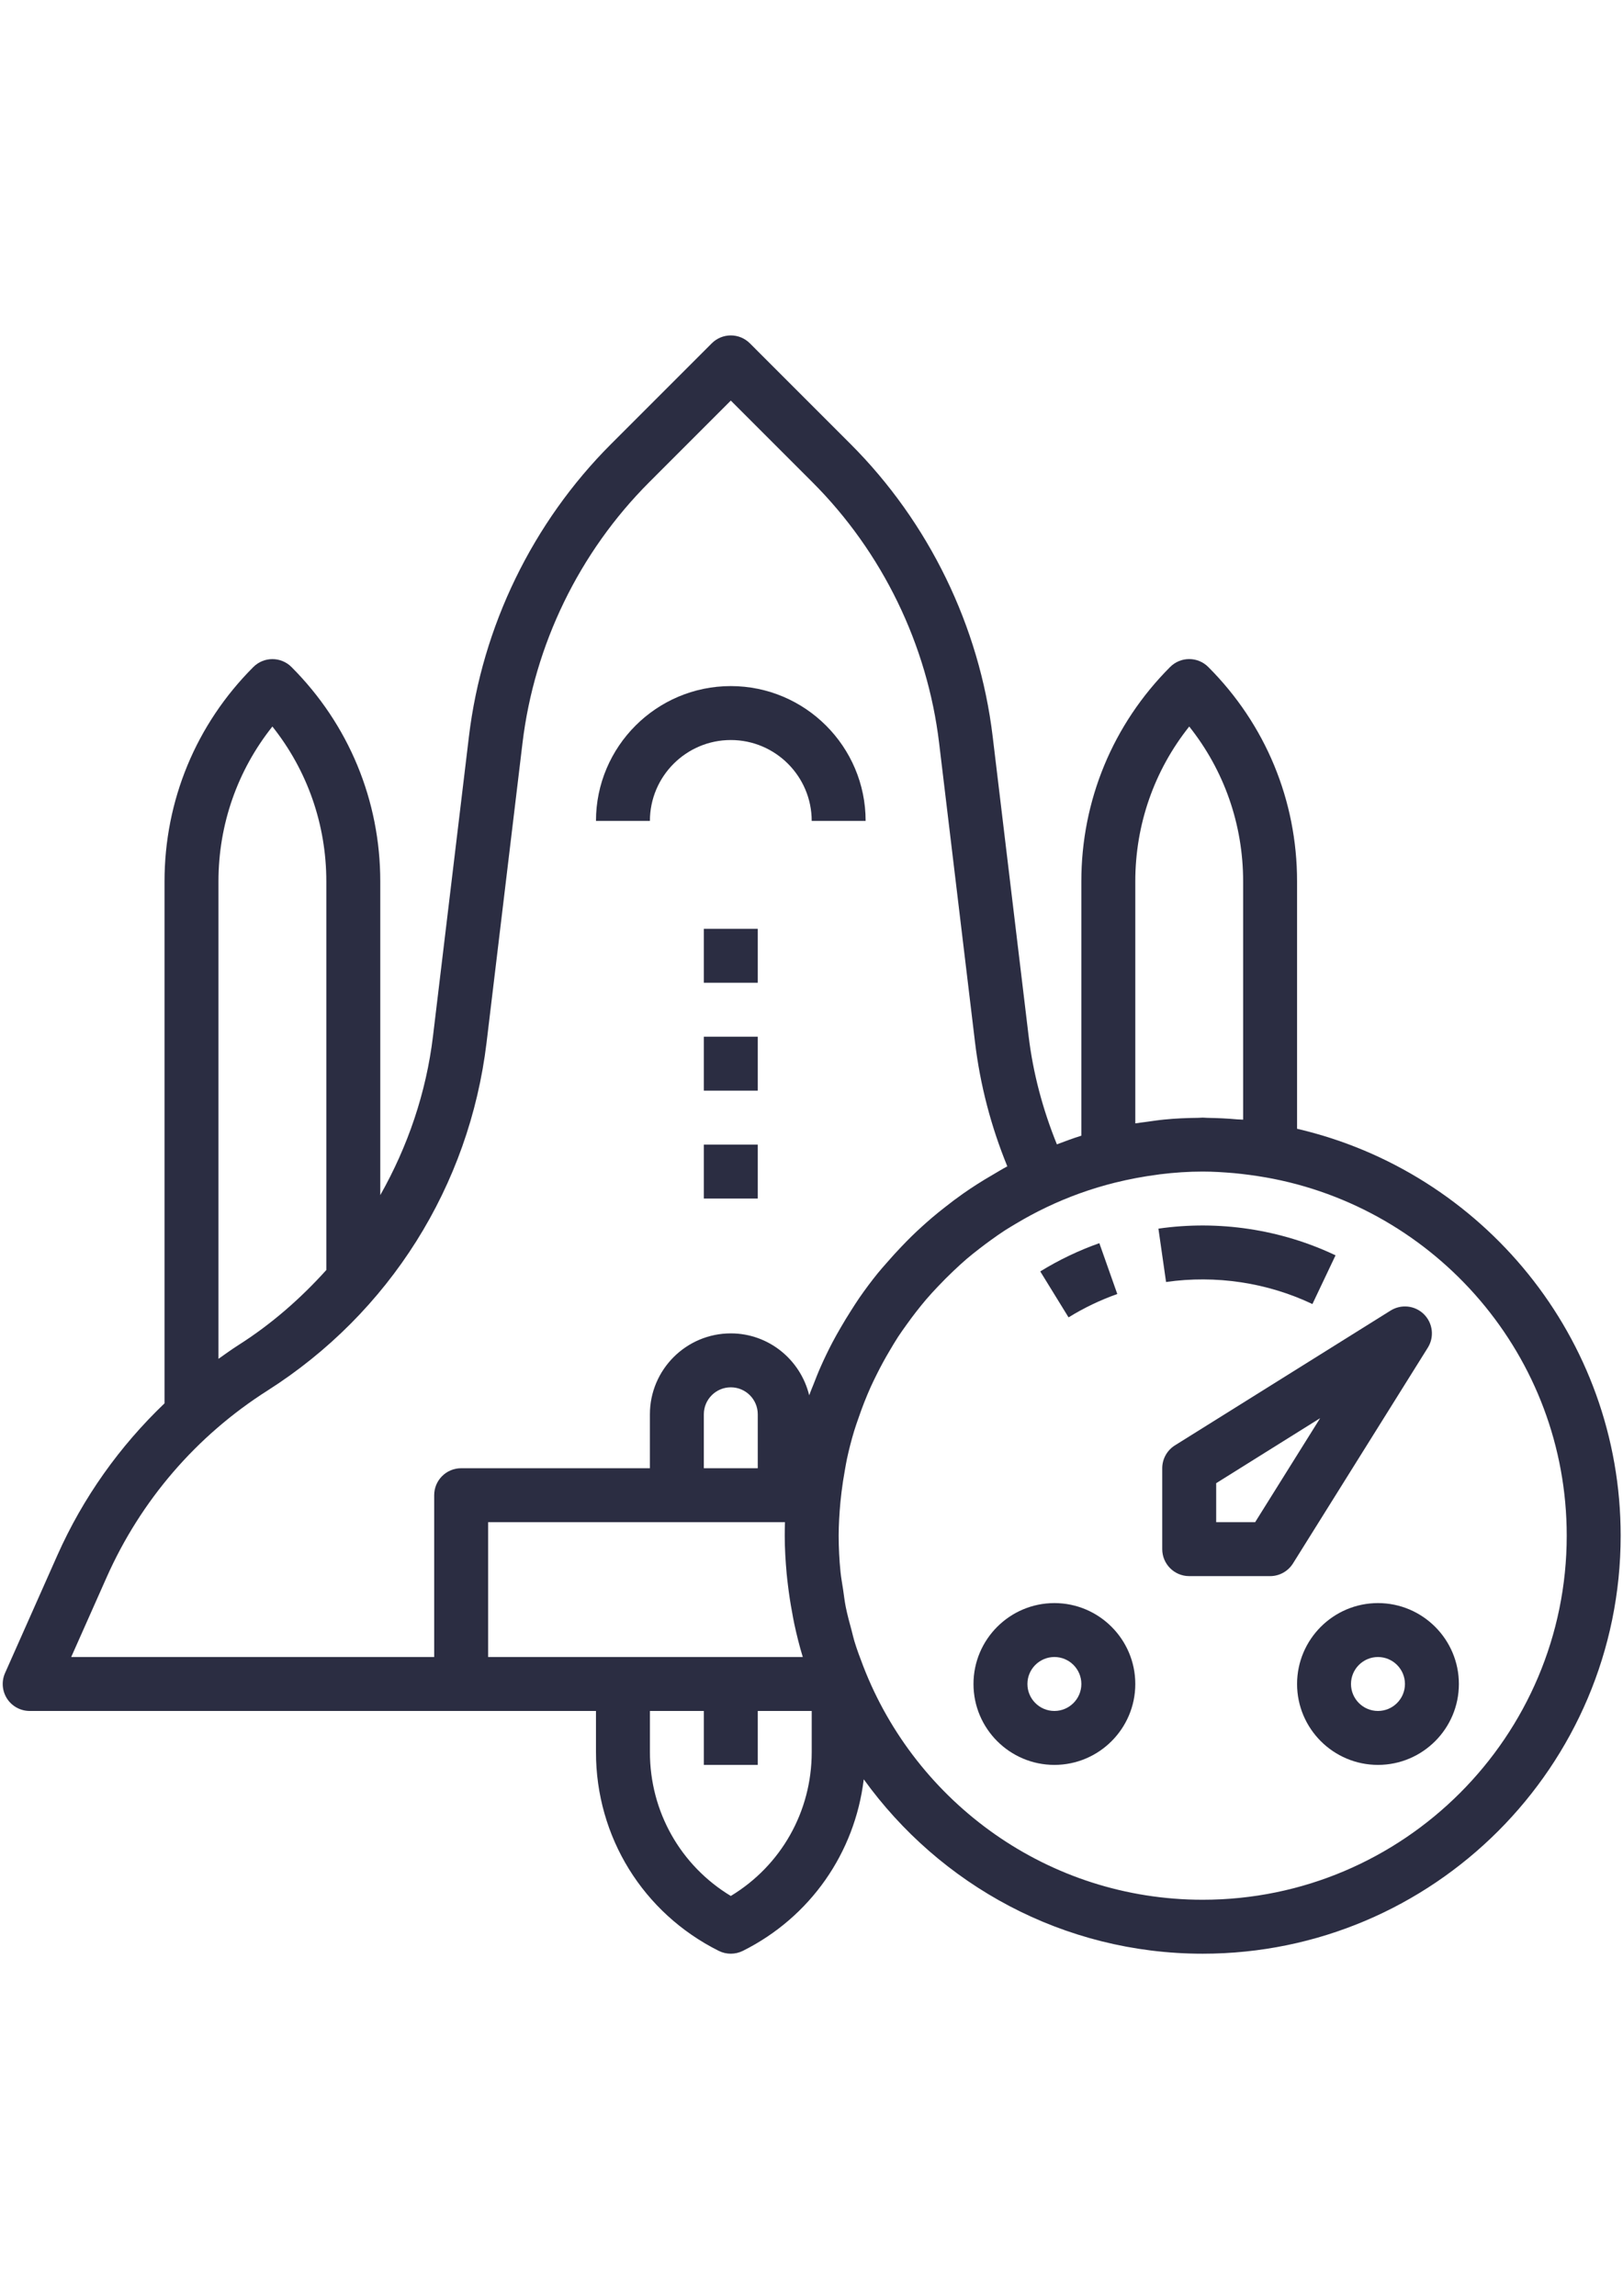
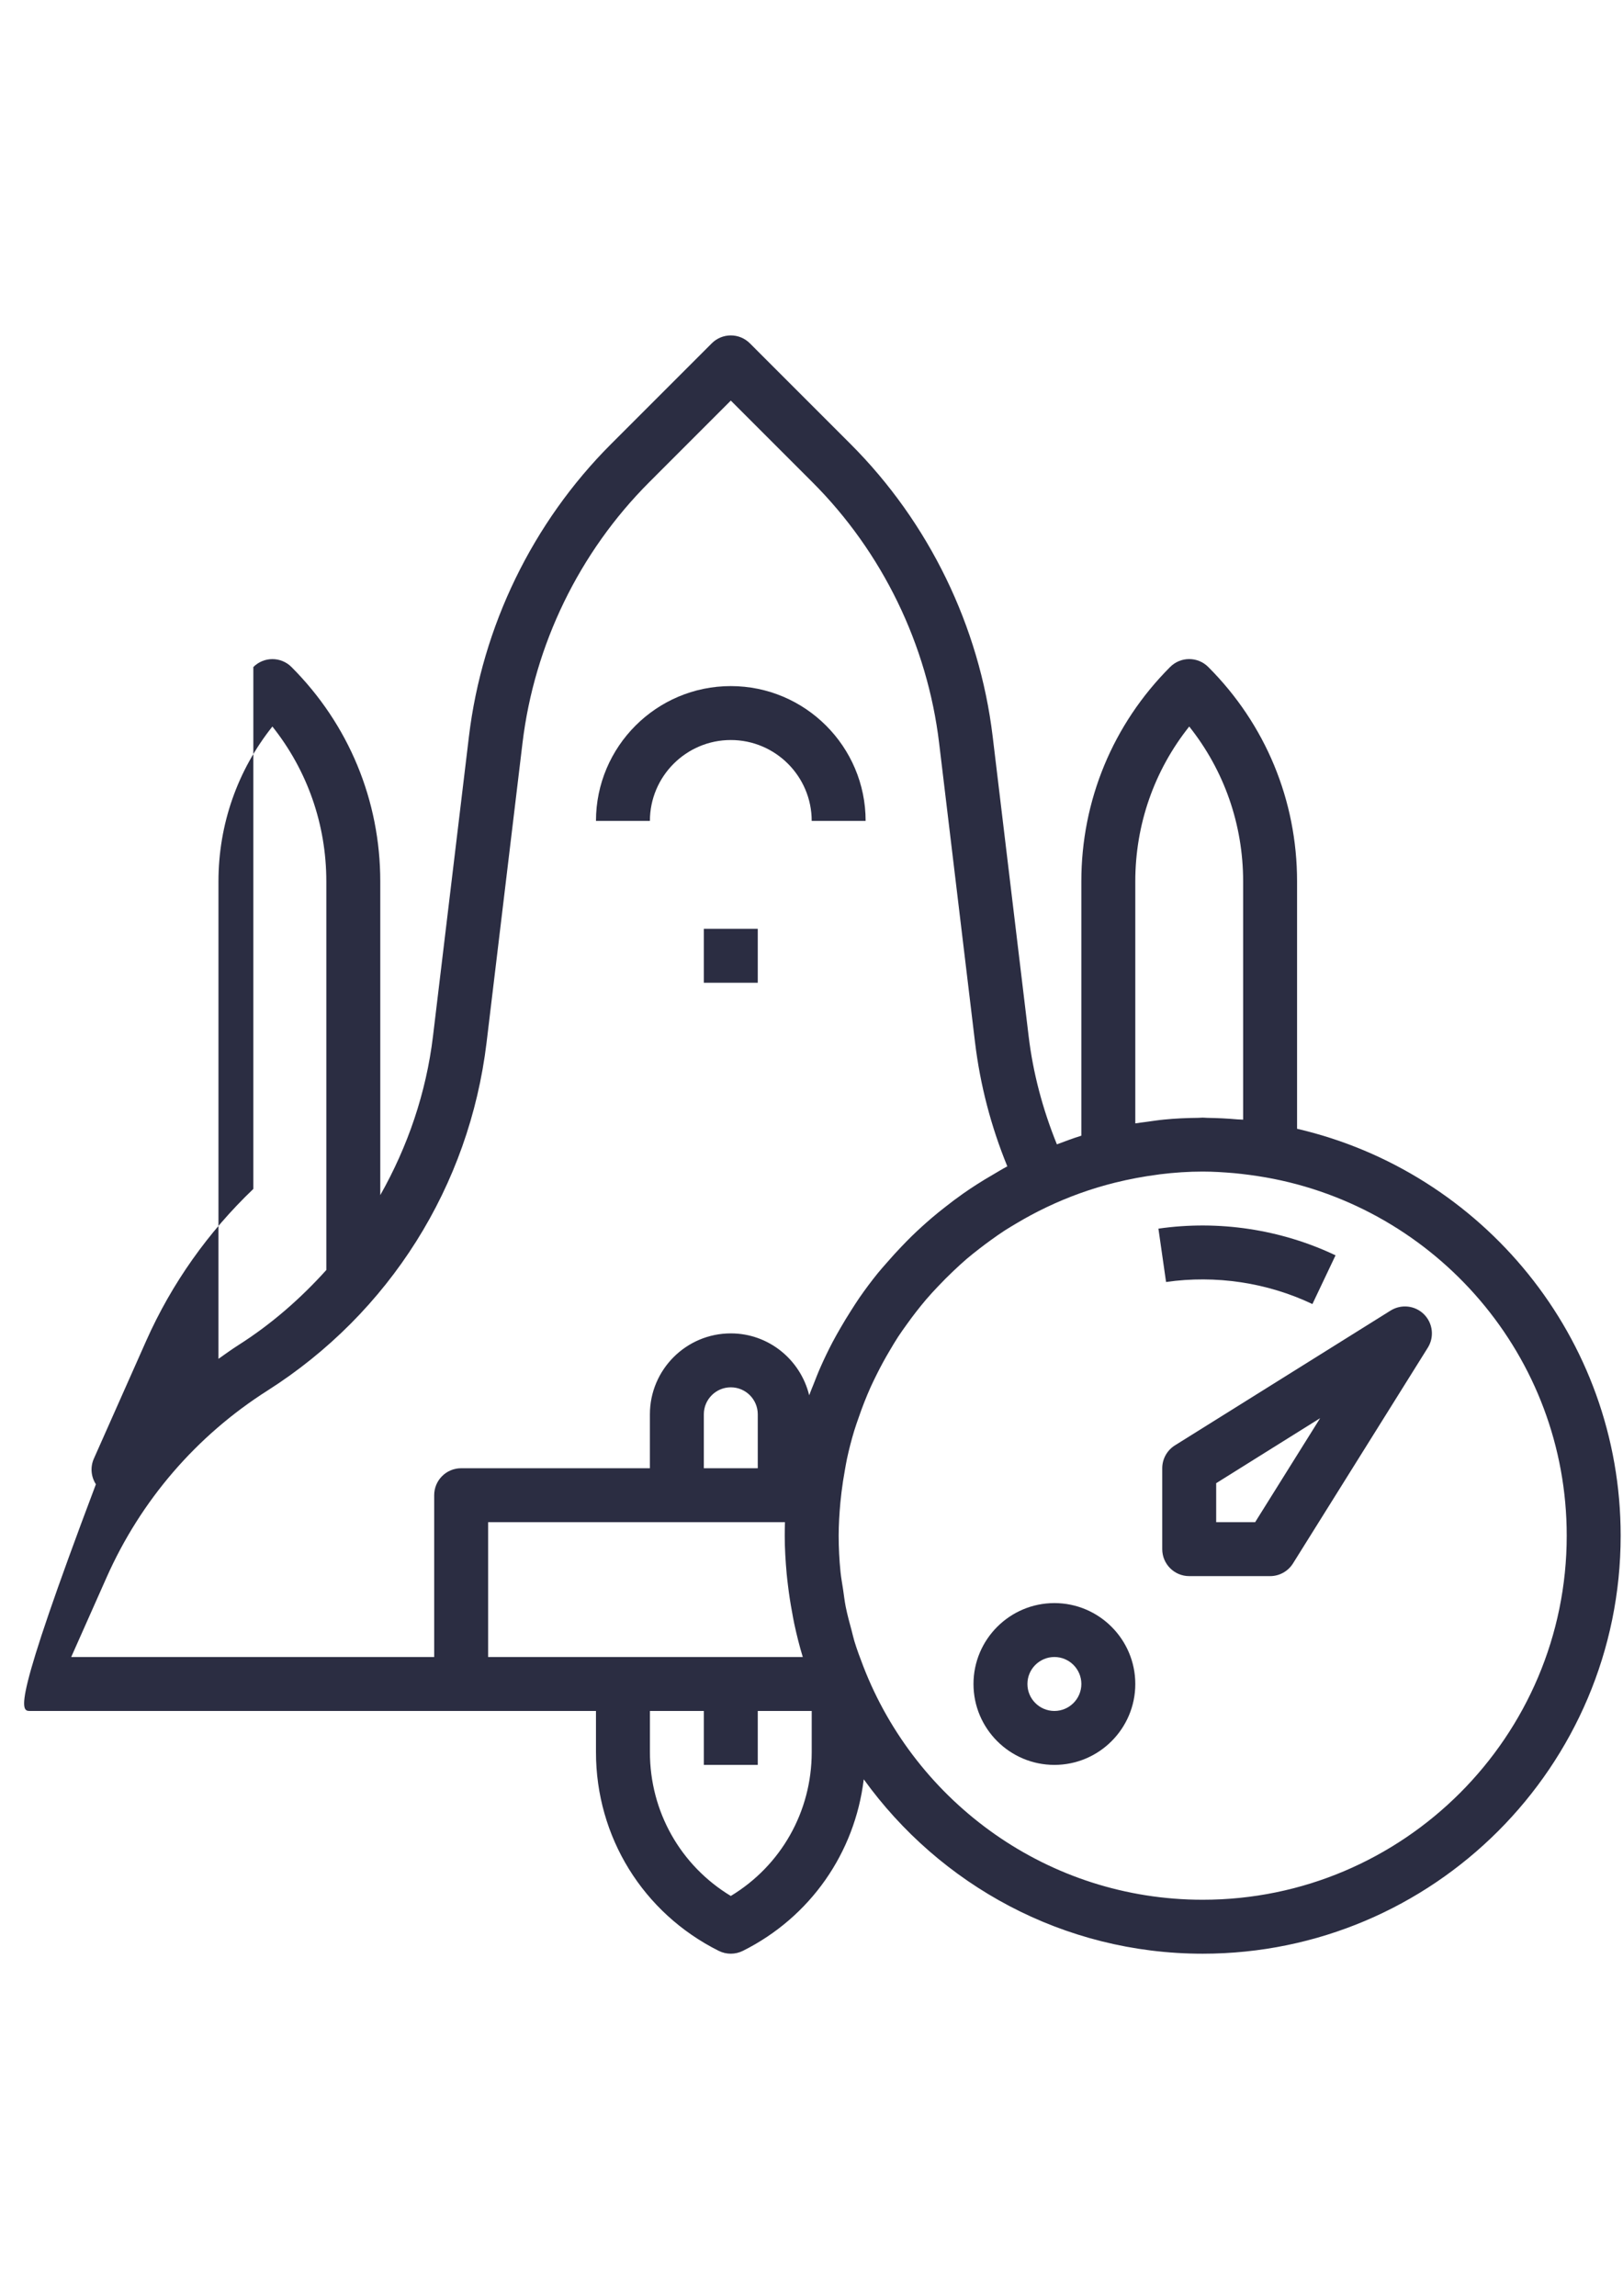
<svg xmlns="http://www.w3.org/2000/svg" version="1.1" id="Layer_1" x="0px" y="0px" width="595.279px" height="841.891px" viewBox="0 0 595.279 841.891" enable-background="new 0 0 595.279 841.891" xml:space="preserve">
  <g>
-     <path fill="#2B2D42" d="M10.894,627.423h158.243h49.452v15.113c0,31.06,17.25,58.967,45.031,72.861   c1.385,0.698,2.909,1.041,4.424,1.041c1.515,0,3.036-0.351,4.423-1.041c24.762-12.378,41.076-35.937,44.339-62.908   c27.855,38.65,73.137,63.952,124.319,63.952c84.533,0,153.298-68.761,153.298-153.298c0-72.611-50.802-133.46-118.688-149.213   v-90.711c0-29.7-11.567-57.622-32.573-78.629c-3.865-3.868-10.113-3.868-13.983,0c-20.993,21.015-32.568,48.938-32.568,78.637   v93.245c-3.049,0.933-6.003,2.068-8.966,3.175c-5.204-12.846-8.757-26.168-10.377-39.772l-13.174-109.782   c-4.848-40.4-23.365-78.5-52.136-107.271l-36.918-36.921c-3.868-3.866-10.118-3.866-13.983,0l-36.933,36.932   c-28.772,28.772-47.285,66.87-52.131,107.271l-13.171,109.789c-2.498,20.895-9.287,40.587-19.347,58.373V323.231   c0-29.701-11.571-57.624-32.568-78.63c-3.868-3.866-10.118-3.866-13.985,0c-21.006,21.006-32.578,48.926-32.578,78.63v191.387   c-16.507,15.779-29.909,34.583-39.313,55.733l-19.18,43.173c-1.362,3.062-1.07,6.591,0.742,9.404   C4.427,625.734,7.542,627.423,10.894,627.423z M277.931,538.415H258.15v-19.782c0-5.449,4.432-9.892,9.889-9.892   c5.463,0,9.892,4.442,9.892,9.892V538.415z M248.261,558.192h39.562h0.081c-0.048,1.662-0.081,3.312-0.081,4.948   c0,4.679,0.291,9.314,0.705,13.942c0.131,1.395,0.298,2.776,0.464,4.166c0.397,3.331,0.902,6.636,1.523,9.93   c0.255,1.393,0.483,2.782,0.78,4.166c0.891,4.134,1.907,8.237,3.148,12.3H179.03v-49.452H248.261L248.261,558.192z    M268.044,695.266c-18.427-11.14-29.668-30.91-29.668-52.733v-15.109h19.78v19.781h19.779v-19.781h19.784v15.117   C297.712,664.355,286.465,684.126,268.044,695.266z M574.639,563.141c0,73.62-59.892,133.515-133.515,133.515   c-56.729,0-105.184-35.623-124.491-85.617c-1.173-3.056-2.333-6.125-3.271-9.229c-0.386-1.268-0.653-2.58-1.004-3.869   c-0.779-2.869-1.567-5.746-2.155-8.654c-0.423-2.126-0.669-4.312-0.988-6.475c-0.312-2.138-0.729-4.251-0.938-6.4   c-0.438-4.372-0.672-8.795-0.672-13.27c0-3.979,0.257-8.092,0.632-12.215c0.114-1.233,0.257-2.46,0.404-3.69   c0.328-2.721,0.748-5.419,1.234-8.092c0.253-1.384,0.465-2.766,0.763-4.134c0.739-3.45,1.62-6.861,2.628-10.214   c0.523-1.748,1.145-3.441,1.739-5.156c0.631-1.825,1.286-3.646,1.996-5.438c0.74-1.868,1.512-3.73,2.334-5.561   c0.726-1.612,1.513-3.196,2.301-4.779c1.45-2.906,3-5.758,4.662-8.542c1.011-1.702,1.999-3.411,3.077-5.055   c1.086-1.661,2.253-3.271,3.413-4.884c1.051-1.466,2.132-2.922,3.241-4.343c1.188-1.512,2.386-3.025,3.643-4.494   c1.358-1.601,2.795-3.133,4.243-4.668c1.867-1.984,3.785-3.917,5.774-5.795c1.63-1.538,3.281-3.073,4.99-4.534   c1.458-1.238,2.959-2.416,4.476-3.592c1.436-1.118,2.885-2.206,4.371-3.271c1.644-1.182,3.289-2.356,4.993-3.456   c1.35-0.874,2.761-1.685,4.14-2.52c3.579-2.146,7.271-4.134,11.076-5.952c8.012-3.835,16.449-6.884,25.243-9.068   c5.26-1.306,10.504-2.279,15.697-2.948c0.227-0.029,0.454-0.079,0.68-0.105c5.319-0.66,10.582-1.01,15.762-1.01   c3.917,0,7.767,0.257,11.61,0.584c3.68,0.359,7.465,0.851,11.412,1.535c0,0,0,0,0.011,0   C526.822,442.716,574.639,497.387,574.639,563.141z M416.399,411.954v-88.723c0-20.888,6.958-40.707,19.782-56.808   c12.815,16.102,19.773,35.924,19.773,56.808v87.36c-0.671-0.068-1.374-0.049-2.051-0.1c-3.754-0.333-7.441-0.513-11.092-0.562   c-0.572-0.012-1.114-0.088-1.688-0.088c-0.565,0-1.1,0.081-1.665,0.081c-4.174,0.042-8.334,0.218-12.511,0.634   c-2.193,0.21-4.354,0.556-6.532,0.85C419.091,411.6,417.753,411.725,416.399,411.954z M80.126,323.231   c0-20.888,6.966-40.707,19.78-56.808c12.816,16.102,19.782,35.924,19.782,56.808v142.49c-9.399,10.427-20.078,19.805-32.225,27.524   c-2.511,1.599-4.917,3.346-7.337,5.056V323.231L80.126,323.231z M39.122,578.388c12.541-28.205,32.923-51.882,58.978-68.445   c44.753-28.477,74.049-75.021,80.368-127.686l13.172-109.782c4.322-36.021,20.822-69.994,46.474-95.639l29.93-29.941l29.927,29.929   c25.66,25.657,42.163,59.621,46.475,95.64l13.174,109.782c1.873,15.555,5.846,30.819,11.842,45.468   c-1.813,0.959-3.545,2.022-5.301,3.056c-2.014,1.167-3.992,2.349-5.928,3.598c-1.67,1.078-3.323,2.164-4.948,3.312   c-2.346,1.646-4.623,3.363-6.853,5.133c-1.562,1.227-3.117,2.46-4.625,3.759c-2.534,2.167-4.999,4.401-7.393,6.724   c-1.275,1.249-2.514,2.527-3.748,3.814c-1.825,1.895-3.587,3.847-5.312,5.835c-1.137,1.301-2.297,2.579-3.382,3.921   c-2.386,2.948-4.66,5.996-6.817,9.111c-1.115,1.616-2.151,3.286-3.216,4.947c-1.223,1.929-2.423,3.876-3.563,5.865   c-1.033,1.799-2.074,3.587-3.041,5.441c-1.554,2.967-3.011,5.98-4.363,9.048c-0.922,2.065-1.741,4.189-2.568,6.3   c-0.536,1.36-1.123,2.702-1.613,4.082c-3.169-12.995-14.808-22.697-28.753-22.697c-16.361,0-29.67,13.314-29.67,29.67v19.782   h-69.229c-5.469,0-9.891,4.43-9.891,9.887v59.346H26.115L39.122,578.388z" />
+     <path fill="#2B2D42" d="M10.894,627.423h158.243h49.452v15.113c0,31.06,17.25,58.967,45.031,72.861   c1.385,0.698,2.909,1.041,4.424,1.041c1.515,0,3.036-0.351,4.423-1.041c24.762-12.378,41.076-35.937,44.339-62.908   c27.855,38.65,73.137,63.952,124.319,63.952c84.533,0,153.298-68.761,153.298-153.298c0-72.611-50.802-133.46-118.688-149.213   v-90.711c0-29.7-11.567-57.622-32.573-78.629c-3.865-3.868-10.113-3.868-13.983,0c-20.993,21.015-32.568,48.938-32.568,78.637   v93.245c-3.049,0.933-6.003,2.068-8.966,3.175c-5.204-12.846-8.757-26.168-10.377-39.772l-13.174-109.782   c-4.848-40.4-23.365-78.5-52.136-107.271l-36.918-36.921c-3.868-3.866-10.118-3.866-13.983,0l-36.933,36.932   c-28.772,28.772-47.285,66.87-52.131,107.271l-13.171,109.789c-2.498,20.895-9.287,40.587-19.347,58.373V323.231   c0-29.701-11.571-57.624-32.568-78.63c-3.868-3.866-10.118-3.866-13.985,0v191.387   c-16.507,15.779-29.909,34.583-39.313,55.733l-19.18,43.173c-1.362,3.062-1.07,6.591,0.742,9.404   C4.427,625.734,7.542,627.423,10.894,627.423z M277.931,538.415H258.15v-19.782c0-5.449,4.432-9.892,9.889-9.892   c5.463,0,9.892,4.442,9.892,9.892V538.415z M248.261,558.192h39.562h0.081c-0.048,1.662-0.081,3.312-0.081,4.948   c0,4.679,0.291,9.314,0.705,13.942c0.131,1.395,0.298,2.776,0.464,4.166c0.397,3.331,0.902,6.636,1.523,9.93   c0.255,1.393,0.483,2.782,0.78,4.166c0.891,4.134,1.907,8.237,3.148,12.3H179.03v-49.452H248.261L248.261,558.192z    M268.044,695.266c-18.427-11.14-29.668-30.91-29.668-52.733v-15.109h19.78v19.781h19.779v-19.781h19.784v15.117   C297.712,664.355,286.465,684.126,268.044,695.266z M574.639,563.141c0,73.62-59.892,133.515-133.515,133.515   c-56.729,0-105.184-35.623-124.491-85.617c-1.173-3.056-2.333-6.125-3.271-9.229c-0.386-1.268-0.653-2.58-1.004-3.869   c-0.779-2.869-1.567-5.746-2.155-8.654c-0.423-2.126-0.669-4.312-0.988-6.475c-0.312-2.138-0.729-4.251-0.938-6.4   c-0.438-4.372-0.672-8.795-0.672-13.27c0-3.979,0.257-8.092,0.632-12.215c0.114-1.233,0.257-2.46,0.404-3.69   c0.328-2.721,0.748-5.419,1.234-8.092c0.253-1.384,0.465-2.766,0.763-4.134c0.739-3.45,1.62-6.861,2.628-10.214   c0.523-1.748,1.145-3.441,1.739-5.156c0.631-1.825,1.286-3.646,1.996-5.438c0.74-1.868,1.512-3.73,2.334-5.561   c0.726-1.612,1.513-3.196,2.301-4.779c1.45-2.906,3-5.758,4.662-8.542c1.011-1.702,1.999-3.411,3.077-5.055   c1.086-1.661,2.253-3.271,3.413-4.884c1.051-1.466,2.132-2.922,3.241-4.343c1.188-1.512,2.386-3.025,3.643-4.494   c1.358-1.601,2.795-3.133,4.243-4.668c1.867-1.984,3.785-3.917,5.774-5.795c1.63-1.538,3.281-3.073,4.99-4.534   c1.458-1.238,2.959-2.416,4.476-3.592c1.436-1.118,2.885-2.206,4.371-3.271c1.644-1.182,3.289-2.356,4.993-3.456   c1.35-0.874,2.761-1.685,4.14-2.52c3.579-2.146,7.271-4.134,11.076-5.952c8.012-3.835,16.449-6.884,25.243-9.068   c5.26-1.306,10.504-2.279,15.697-2.948c0.227-0.029,0.454-0.079,0.68-0.105c5.319-0.66,10.582-1.01,15.762-1.01   c3.917,0,7.767,0.257,11.61,0.584c3.68,0.359,7.465,0.851,11.412,1.535c0,0,0,0,0.011,0   C526.822,442.716,574.639,497.387,574.639,563.141z M416.399,411.954v-88.723c0-20.888,6.958-40.707,19.782-56.808   c12.815,16.102,19.773,35.924,19.773,56.808v87.36c-0.671-0.068-1.374-0.049-2.051-0.1c-3.754-0.333-7.441-0.513-11.092-0.562   c-0.572-0.012-1.114-0.088-1.688-0.088c-0.565,0-1.1,0.081-1.665,0.081c-4.174,0.042-8.334,0.218-12.511,0.634   c-2.193,0.21-4.354,0.556-6.532,0.85C419.091,411.6,417.753,411.725,416.399,411.954z M80.126,323.231   c0-20.888,6.966-40.707,19.78-56.808c12.816,16.102,19.782,35.924,19.782,56.808v142.49c-9.399,10.427-20.078,19.805-32.225,27.524   c-2.511,1.599-4.917,3.346-7.337,5.056V323.231L80.126,323.231z M39.122,578.388c12.541-28.205,32.923-51.882,58.978-68.445   c44.753-28.477,74.049-75.021,80.368-127.686l13.172-109.782c4.322-36.021,20.822-69.994,46.474-95.639l29.93-29.941l29.927,29.929   c25.66,25.657,42.163,59.621,46.475,95.64l13.174,109.782c1.873,15.555,5.846,30.819,11.842,45.468   c-1.813,0.959-3.545,2.022-5.301,3.056c-2.014,1.167-3.992,2.349-5.928,3.598c-1.67,1.078-3.323,2.164-4.948,3.312   c-2.346,1.646-4.623,3.363-6.853,5.133c-1.562,1.227-3.117,2.46-4.625,3.759c-2.534,2.167-4.999,4.401-7.393,6.724   c-1.275,1.249-2.514,2.527-3.748,3.814c-1.825,1.895-3.587,3.847-5.312,5.835c-1.137,1.301-2.297,2.579-3.382,3.921   c-2.386,2.948-4.66,5.996-6.817,9.111c-1.115,1.616-2.151,3.286-3.216,4.947c-1.223,1.929-2.423,3.876-3.563,5.865   c-1.033,1.799-2.074,3.587-3.041,5.441c-1.554,2.967-3.011,5.98-4.363,9.048c-0.922,2.065-1.741,4.189-2.568,6.3   c-0.536,1.36-1.123,2.702-1.613,4.082c-3.169-12.995-14.808-22.697-28.753-22.697c-16.361,0-29.67,13.314-29.67,29.67v19.782   h-69.229c-5.469,0-9.891,4.43-9.891,9.887v59.346H26.115L39.122,578.388z" />
    <path fill="#2B2D42" d="M268.044,271.375c16.358,0,29.668,13.314,29.668,29.669h19.781c0-27.268-22.185-49.45-49.454-49.45   c-27.268,0-49.45,22.183-49.45,49.45h19.781C238.37,284.689,251.683,271.375,268.044,271.375z" />
    <rect x="258.155" y="340.606" fill="#2B2D42" width="19.779" height="19.781" />
-     <rect x="258.155" y="380.167" fill="#2B2D42" width="19.779" height="19.781" />
-     <rect x="258.155" y="419.73" fill="#2B2D42" width="19.779" height="19.782" />
    <path fill="#2B2D42" d="M481.365,478.206l8.479-17.868c-20.166-9.571-42.913-12.953-64.963-9.785l2.803,19.564   C445.89,467.516,464.714,470.297,481.365,478.206z" />
-     <path fill="#2B2D42" d="M409.798,474.526l-6.586-18.648c-7.561,2.68-14.854,6.158-21.667,10.366l10.374,16.846   C397.548,479.611,403.568,476.734,409.798,474.526z" />
    <path fill="#2B2D42" d="M426.283,538.415v29.668c0,5.461,4.423,9.893,9.898,9.893h29.669c3.408,0,6.575-1.759,8.387-4.651   l49.45-79.12c2.446-3.907,1.854-8.977-1.397-12.236c-3.26-3.249-8.314-3.812-12.229-1.39l-79.128,49.451   C428.049,531.836,426.283,535.002,426.283,538.415z M446.069,543.894l38.13-23.841l-23.838,38.14h-14.292V543.894z" />
    <path fill="#2B2D42" d="M386.73,587.866c-16.362,0-29.677,13.312-29.677,29.669c0,16.362,13.314,29.669,29.677,29.669   c16.354,0,29.669-13.307,29.669-29.669C416.399,601.178,403.085,587.866,386.73,587.866z M386.73,627.423   c-5.464,0-9.896-4.438-9.896-9.891c0-5.45,4.432-9.893,9.896-9.893c5.457,0,9.888,4.442,9.888,9.893   C396.618,622.984,392.182,627.423,386.73,627.423z" />
-     <path fill="#2B2D42" d="M475.738,617.535c0,16.362,13.314,29.669,29.674,29.669c16.357,0,29.672-13.307,29.672-29.669   c0-16.357-13.314-29.669-29.672-29.669C489.052,587.866,475.738,601.178,475.738,617.535z M515.302,617.535   c0,5.449-4.431,9.888-9.896,9.888c-5.464,0-9.894-4.438-9.894-9.888s4.43-9.891,9.894-9.891   C510.872,607.645,515.302,612.086,515.302,617.535z" />
  </g>
</svg>